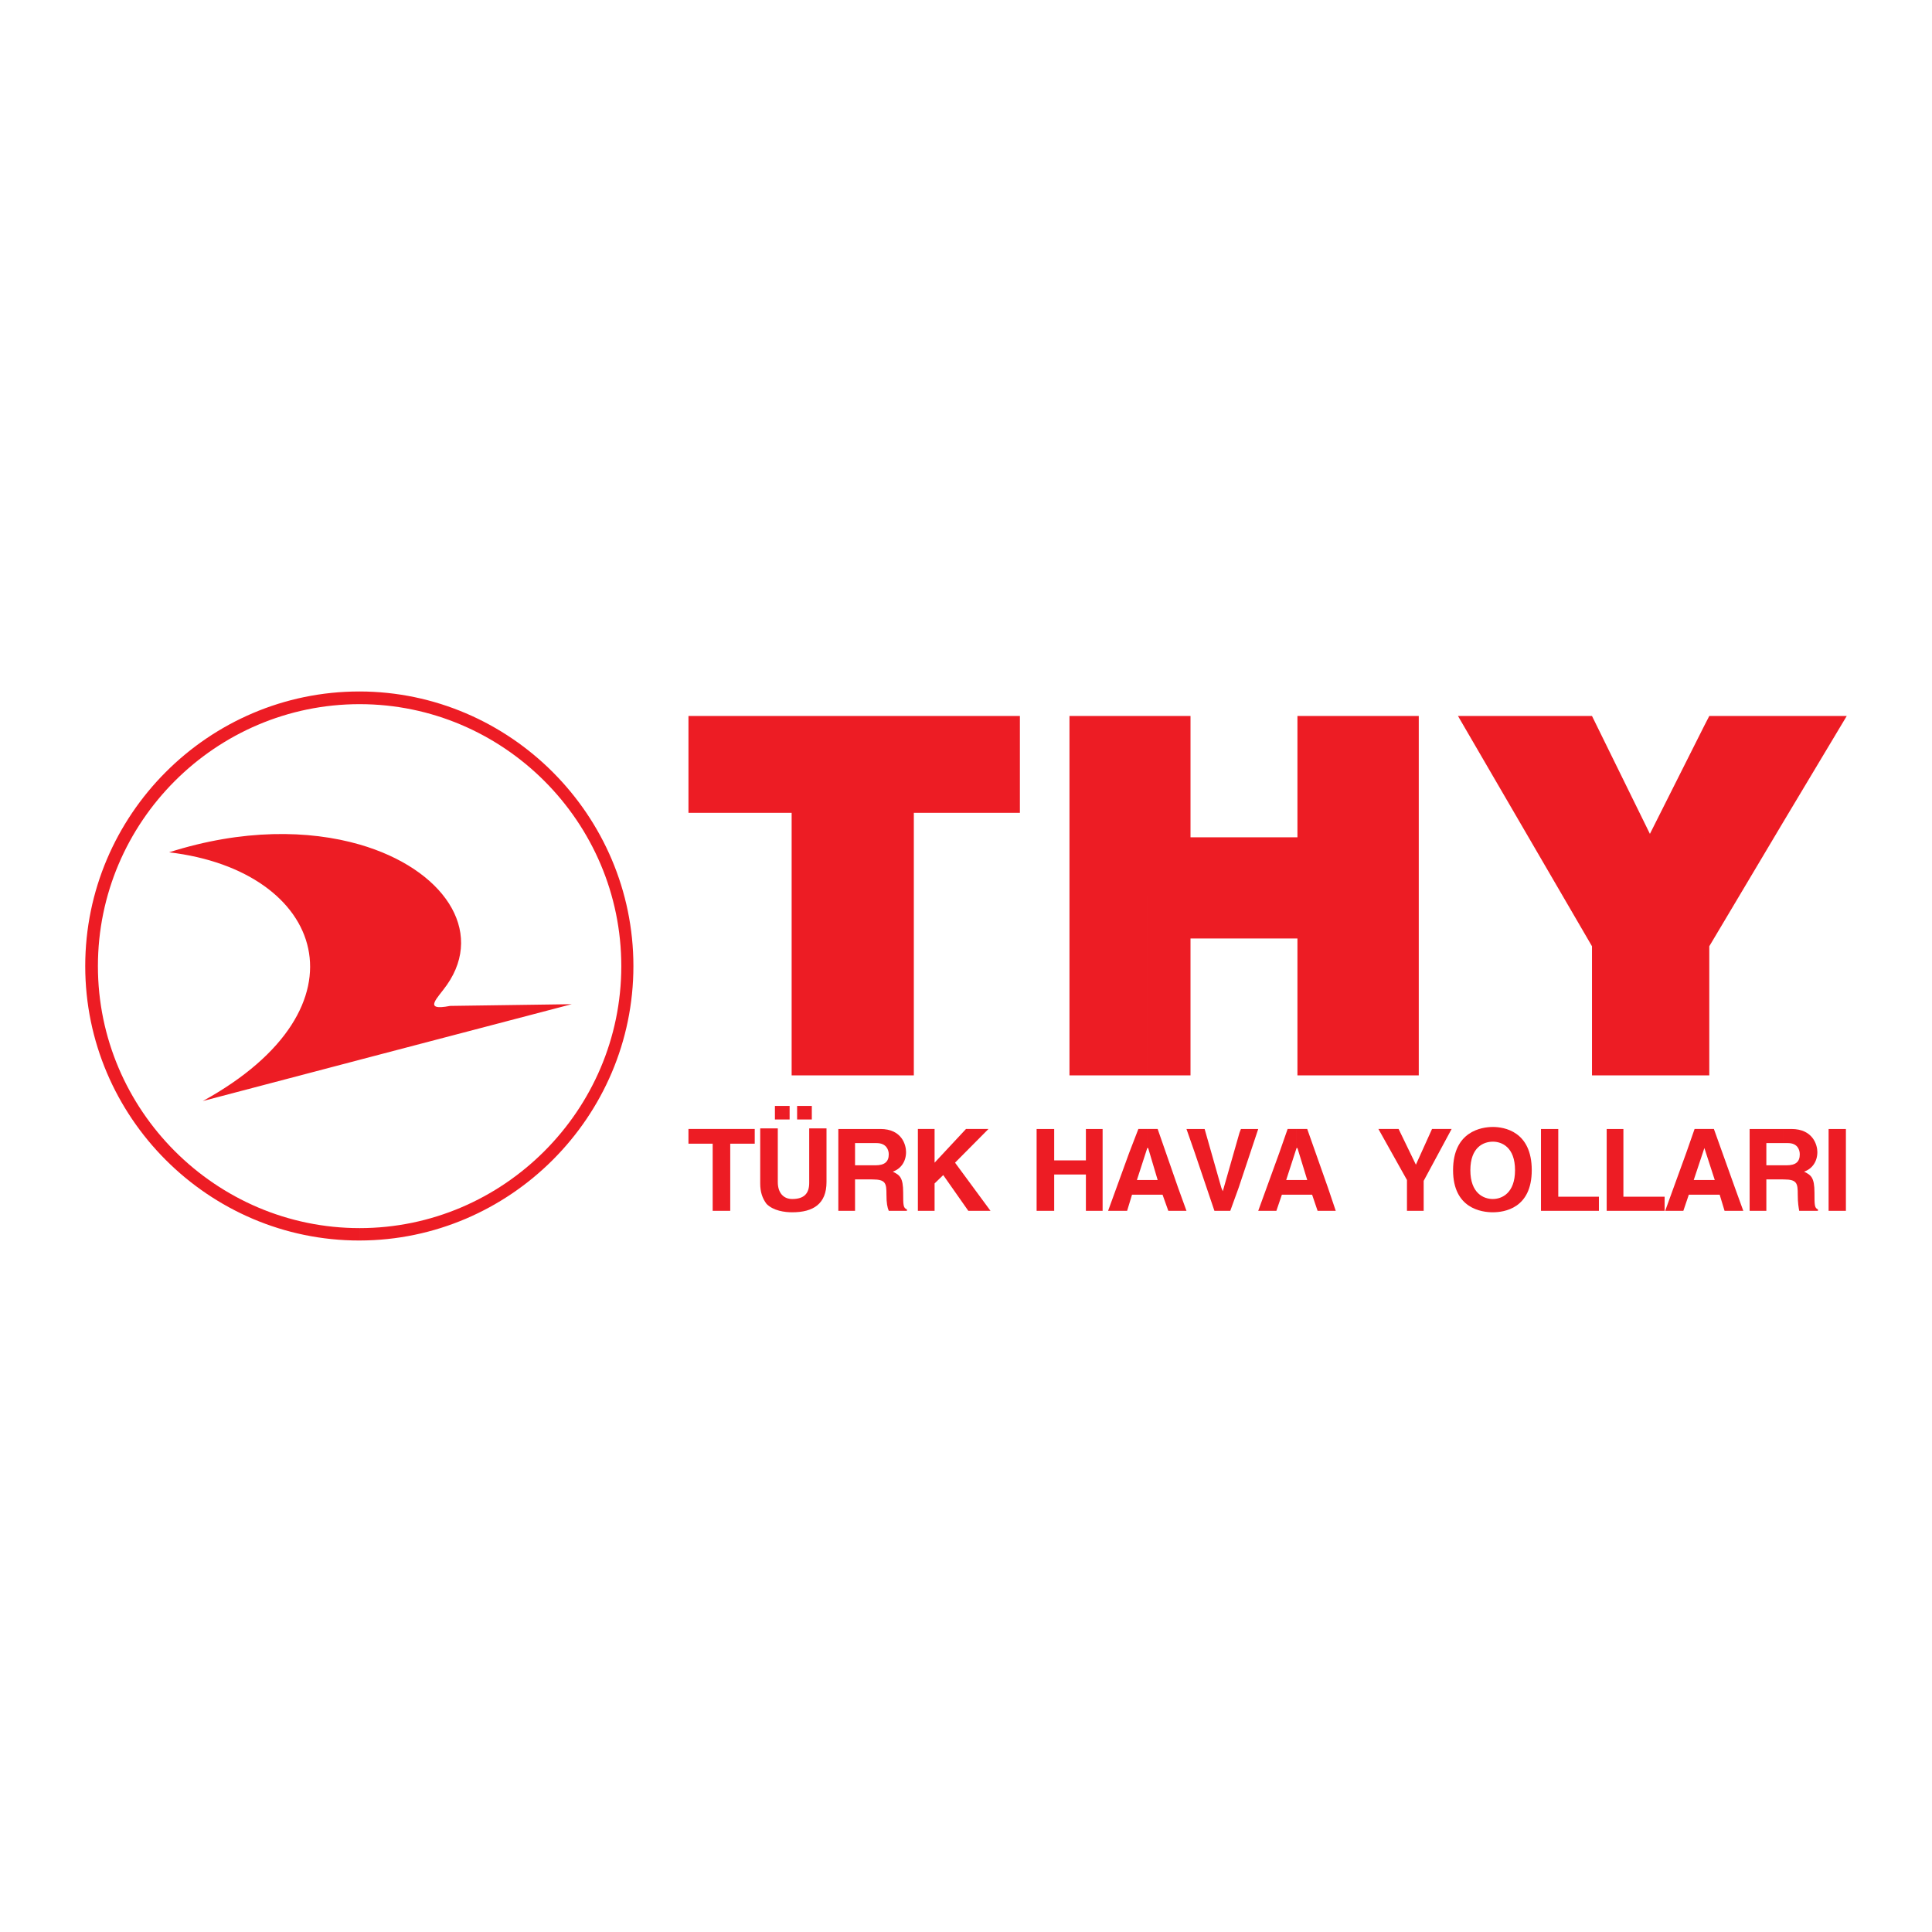
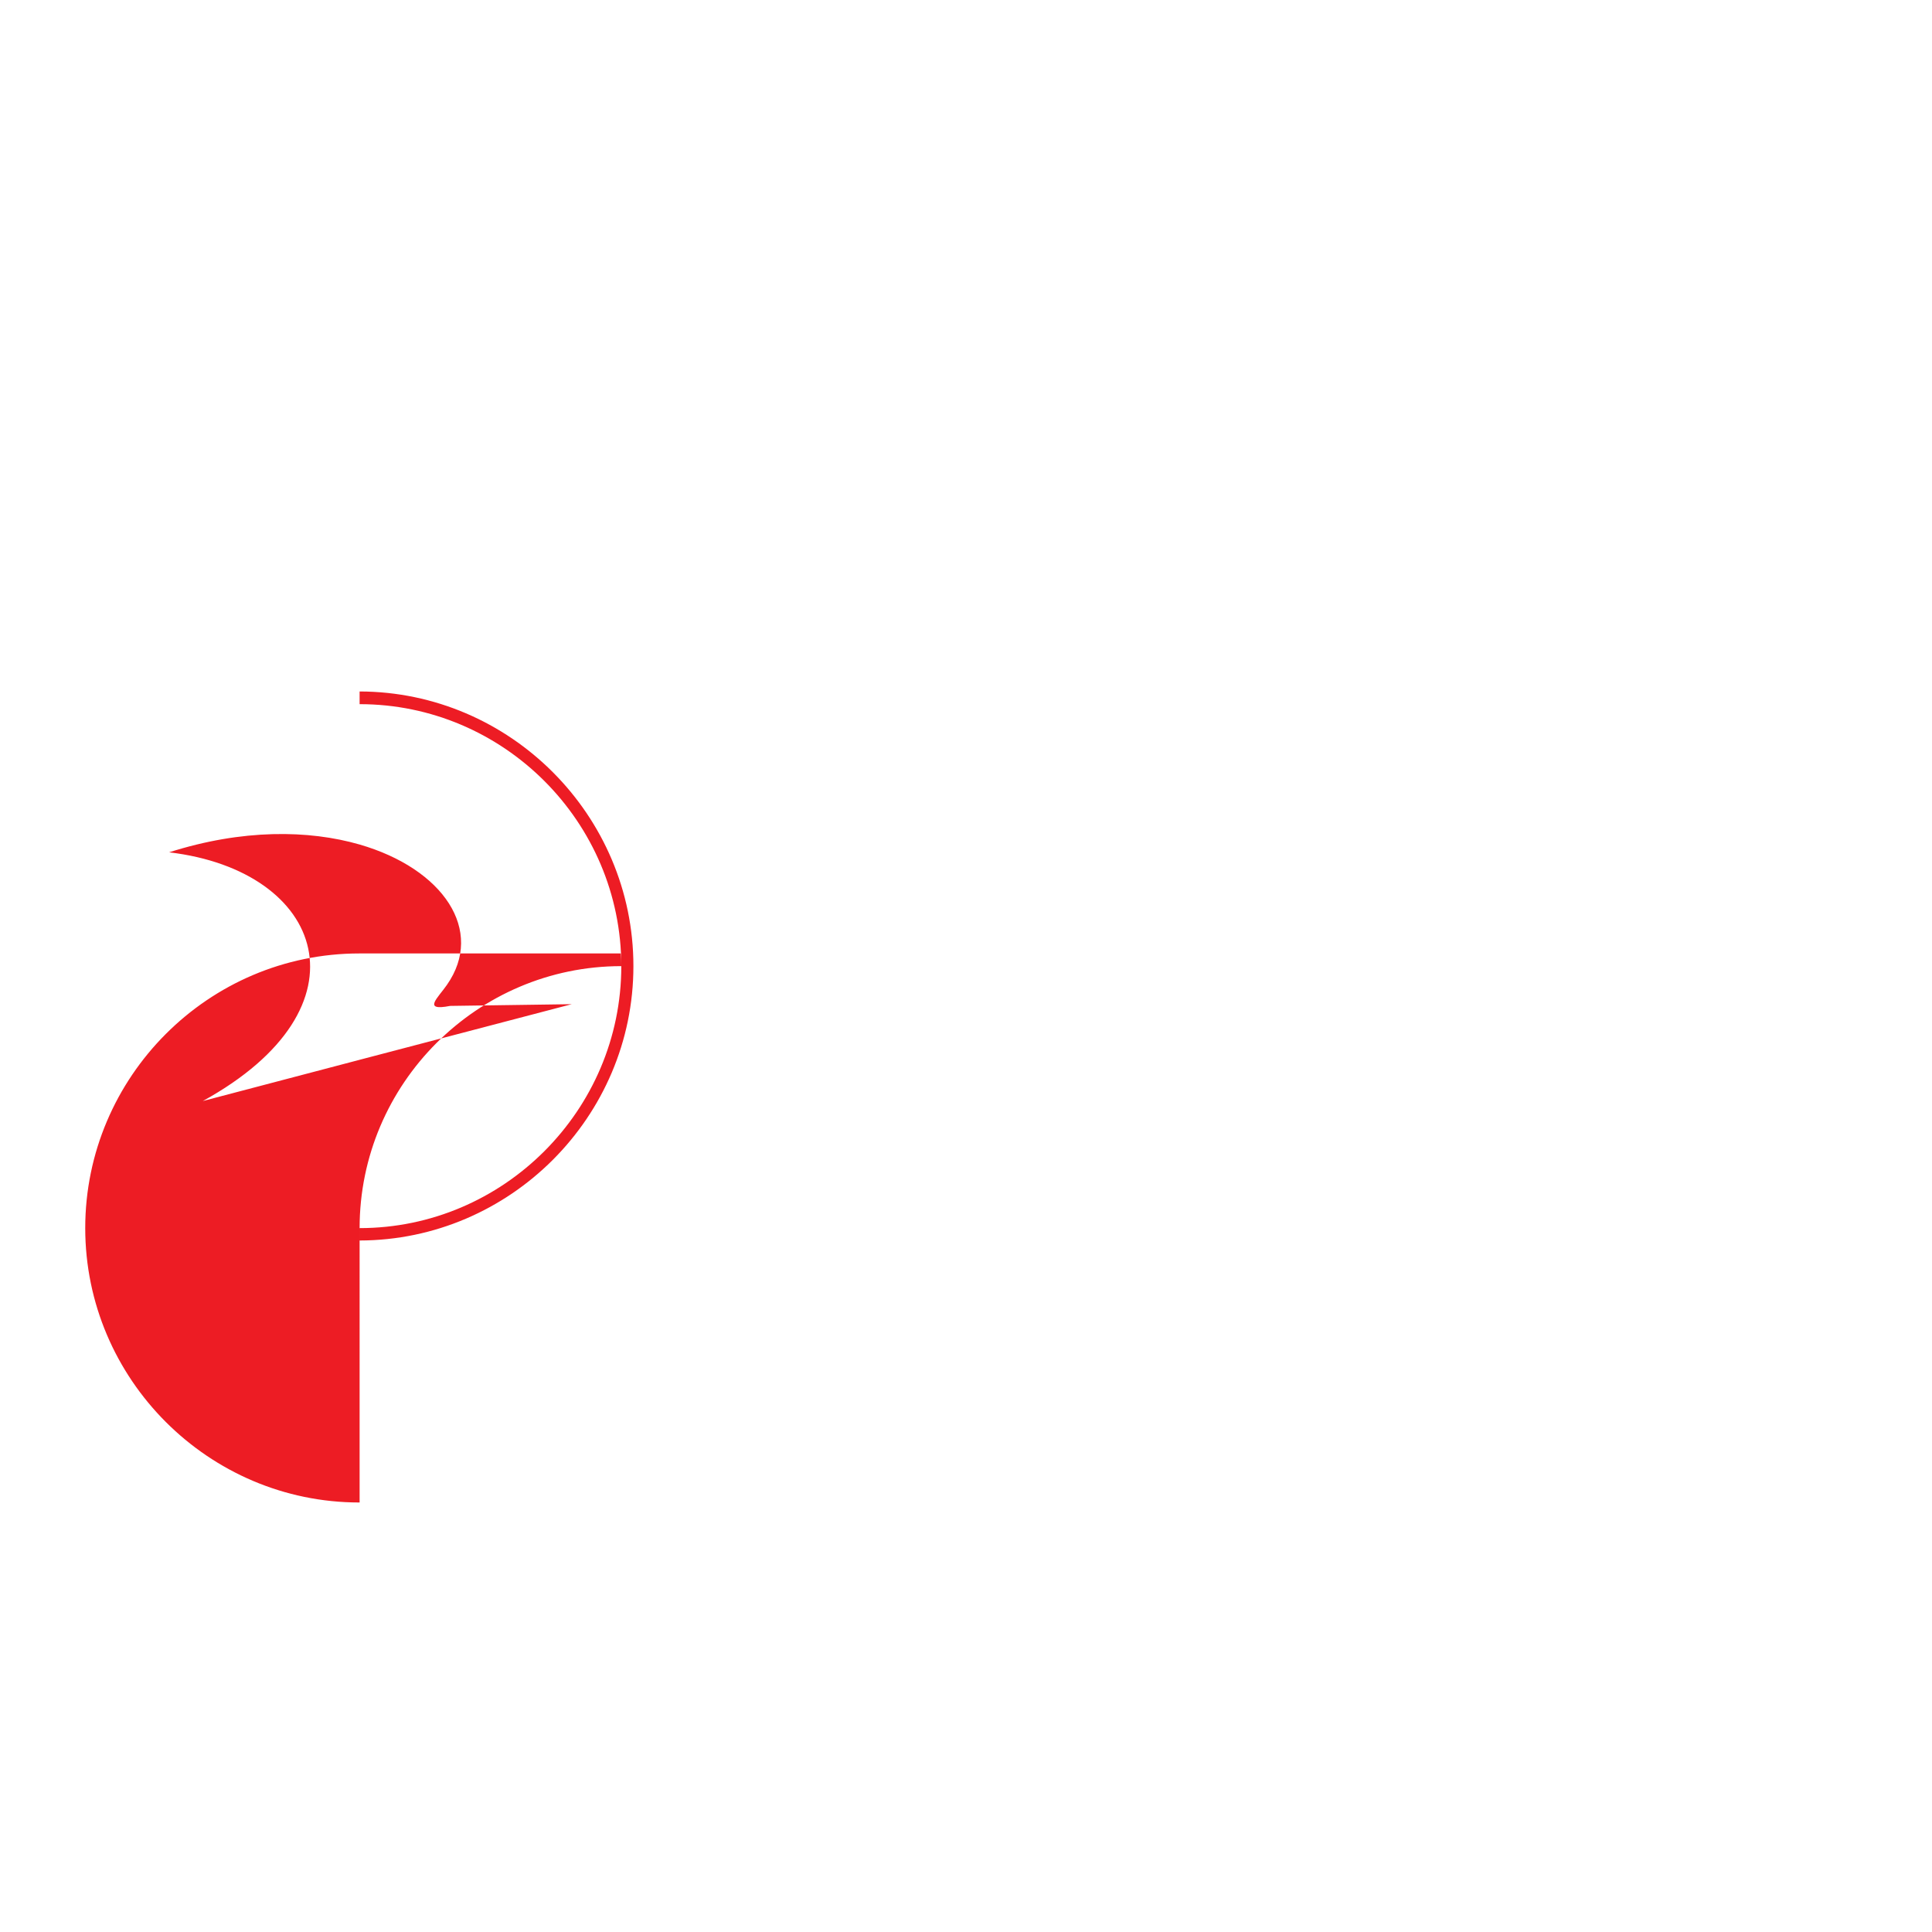
<svg xmlns="http://www.w3.org/2000/svg" version="1.0" id="Layer_1" x="0px" y="0px" width="192.756px" height="192.756px" viewBox="0 0 192.756 192.756" enable-background="new 0 0 192.756 192.756" xml:space="preserve">
  <g>
    <polygon fill-rule="evenodd" clip-rule="evenodd" fill="#FFFFFF" points="0,0 192.756,0 192.756,192.756 0,192.756 0,0  " />
-     <path fill-rule="evenodd" clip-rule="evenodd" fill="#ED1C24" d="M35.878,70.254c14.349,0,26.109,11.732,26.109,26.138   c0,14.377-11.76,26.137-26.109,26.137v1.236c15.01-0.027,27.317-12.334,27.317-27.374c0-15.067-12.307-27.375-27.317-27.403V70.254   L35.878,70.254z M35.878,105.736V84.258c8.339,2.416,12.508,8.569,8.712,14.004c-0.891,1.293-2.501,2.645,0.316,2.098l12.134-0.172   L35.878,105.736L35.878,105.736z M35.878,122.529c-14.349,0-26.109-11.76-26.109-26.137c0-14.406,11.761-26.138,26.109-26.138   v-1.265H35.85c-15.039,0-27.346,12.307-27.346,27.403c0,15.067,12.307,27.374,27.346,27.374h0.029V122.529L35.878,122.529z    M35.878,84.258v21.479l-15.643,4.113c16.994-9.346,12.164-22.975-3.364-24.815C24.175,82.705,30.789,82.791,35.878,84.258   L35.878,84.258z" />
-     <path fill-rule="evenodd" clip-rule="evenodd" fill="#ED1C24" d="M177.897,117.67v-1.408h0.345c0.92,0,1.322-0.346,1.322-1.094   c0-0.43-0.201-1.121-1.179-1.121h-0.488v-1.408h0.834c2.156,0,2.588,1.609,2.588,2.301c0,0.92-0.489,1.666-1.323,1.955   c0.69,0.344,1.035,0.574,1.035,2.1c0,1.236,0,1.523,0.346,1.666v0.145h-1.869c-0.058-0.346-0.145-0.775-0.145-1.609   c0-1.123-0.057-1.525-1.38-1.525H177.897L177.897,117.67z M177.897,82.043v-10.61h6.354L177.897,82.043L177.897,82.043z    M184.166,120.805h-1.726v-5.779v-2.387h1.726v5.865V120.805L184.166,120.805z M177.897,71.433v10.61l-7.361,12.365v12.883h-0.489   V72.382l0.489-0.949H177.897L177.897,71.433z M177.897,112.639v1.408h-1.668v2.215h1.668v1.408h-1.668v3.135h-1.668v-5.779v-2.387   H177.897L177.897,112.639z M170.047,119.195v-1.467h1.035l-1.035-3.191v-1.898h0.949l2.099,5.865l0.834,2.301h-1.869l-0.488-1.609   H170.047L170.047,119.195z M170.047,114.537V72.382v34.909h-11.214V94.408l-9.892-16.994v-5.981h9.892l5.779,11.761l5.435-10.812   V114.537L170.047,114.537z M170.047,112.639v1.898l-1.063,3.191h1.063v1.467h-1.553l-0.546,1.609h-1.812l2.099-5.779l0.834-2.387   H170.047L170.047,112.639z M148.941,120.949v-1.324l0,0c0.892,0,2.214-0.574,2.214-2.875s-1.322-2.846-2.214-2.846l0,0v-1.467l0,0   c1.121,0,3.882,0.432,3.882,4.312C152.823,120.574,150.062,120.949,148.941,120.949L148.941,120.949L148.941,120.949z    M155.469,112.639v5.865v0.893h4.055v1.408h-5.78v-5.779v-2.387H155.469L155.469,112.639z M161.967,112.639v5.865v0.893h4.112   v1.408h-5.78v-5.779v-2.387H161.967L161.967,112.639z M148.941,71.433v5.981l-3.479-5.981H148.941L148.941,71.433z    M148.941,112.438v1.467c-0.92,0-2.243,0.545-2.243,2.846s1.323,2.875,2.243,2.875v1.324c-1.122,0-3.968-0.375-3.968-4.199   C144.974,112.869,147.819,112.438,148.941,112.438L148.941,112.438z M129.359,119.195v-1.467h1.064l-0.978-3.191h-0.087v-1.898   h1.064l2.07,5.865l0.776,2.301h-1.812l-0.546-1.609H129.359L129.359,119.195z M129.359,93.632V83.539h0.087V71.433h12.105v35.858   h-12.105V93.632H129.359L129.359,93.632z M142.04,117.814v2.99h-1.667v-3.076l-2.848-5.09h2.014l1.725,3.564l1.61-3.564h1.955   L142.04,117.814L142.04,117.814z M129.359,83.539v10.093h-10.582v13.659h-4.312V71.433h4.312v12.106H129.359L129.359,83.539z    M129.359,112.639v1.898l-1.035,3.191h1.035v1.467h-1.467l-0.546,1.609h-1.812l2.099-5.779l0.834-2.387H129.359L129.359,112.639z    M114.465,119.195v-1.467h1.035l-0.949-3.191h-0.086v-1.898h1.035l2.041,5.865l0.834,2.301h-1.812l-0.575-1.609H114.465   L114.465,119.195z M121.998,118.85l-0.144-0.346l-1.668-5.865h-1.812l0.834,2.387l1.955,5.779h1.582l0.834-2.301l1.955-5.865   h-1.726l-0.144,0.373L121.998,118.85L121.998,118.85z M87.004,71.433h14.751v9.662H91.173v26.196h-4.169V71.433L87.004,71.433z    M114.465,71.433v35.858h-7.764V71.433H114.465L114.465,71.433z M114.465,112.639v1.898l-1.035,3.191h1.035v1.467h-1.524   l-0.488,1.609h-1.898l2.1-5.779l0.92-2.387H114.465L114.465,112.639z M87.004,117.67v-1.408h0.345c0.892,0,1.323-0.346,1.323-1.094   c0-0.43-0.23-1.121-1.208-1.121h-0.46v-1.408h0.834c2.157,0,2.559,1.609,2.559,2.301c0,0.92-0.489,1.666-1.322,1.955   c0.69,0.344,1.035,0.574,1.035,2.1c0,1.236,0,1.523,0.374,1.666v0.145h-1.812c-0.144-0.346-0.23-0.775-0.23-1.609   c0-1.123-0.058-1.525-1.38-1.525H87.004L87.004,117.67z M93.244,118.072v2.732h-1.667v-5.779v-2.387h1.667v3.363l3.134-3.363h2.243   l-3.336,3.363l3.537,4.803h-2.214l-2.501-3.566L93.244,118.072L93.244,118.072z M108.34,117.182h-3.163v3.623h-1.754v-5.779v-2.387   h1.754v3.135h3.163v-3.135h1.668v5.865v2.301h-1.668V117.182L108.34,117.182z M68.688,71.433h18.316v35.858h-8.022V81.095H68.688   V71.433L68.688,71.433z M87.004,112.639v1.408h-1.696v2.215h1.696v1.408h-1.696v3.135H83.64v-5.779v-2.387H87.004L87.004,112.639z    M72.856,114.105v5.779v0.92h-1.753v-5.779v-0.92h-2.416v-1.467h5.78h0.833v1.467H72.856L72.856,114.105z M82.461,112.58v5.35   c0,2.186-1.323,3.02-3.422,3.02c-0.748,0-1.869-0.145-2.559-0.834c-0.432-0.576-0.633-1.209-0.633-2.043v-5.492h1.754v5.35   c0,1.121,0.604,1.695,1.438,1.695c1.208,0,1.696-0.574,1.696-1.609v-5.436H82.461L82.461,112.58z M78.78,110.338v1.352h-1.466   v-1.352H78.78L78.78,110.338z M80.995,110.338v1.352h-1.467v-1.352H80.995L80.995,110.338z" />
+     <path fill-rule="evenodd" clip-rule="evenodd" fill="#ED1C24" d="M35.878,70.254c14.349,0,26.109,11.732,26.109,26.138   c0,14.377-11.76,26.137-26.109,26.137v1.236c15.01-0.027,27.317-12.334,27.317-27.374c0-15.067-12.307-27.375-27.317-27.403V70.254   L35.878,70.254z M35.878,105.736V84.258c8.339,2.416,12.508,8.569,8.712,14.004c-0.891,1.293-2.501,2.645,0.316,2.098l12.134-0.172   L35.878,105.736L35.878,105.736z M35.878,122.529c0-14.406,11.761-26.138,26.109-26.138   v-1.265H35.85c-15.039,0-27.346,12.307-27.346,27.403c0,15.067,12.307,27.374,27.346,27.374h0.029V122.529L35.878,122.529z    M35.878,84.258v21.479l-15.643,4.113c16.994-9.346,12.164-22.975-3.364-24.815C24.175,82.705,30.789,82.791,35.878,84.258   L35.878,84.258z" />
  </g>
</svg>